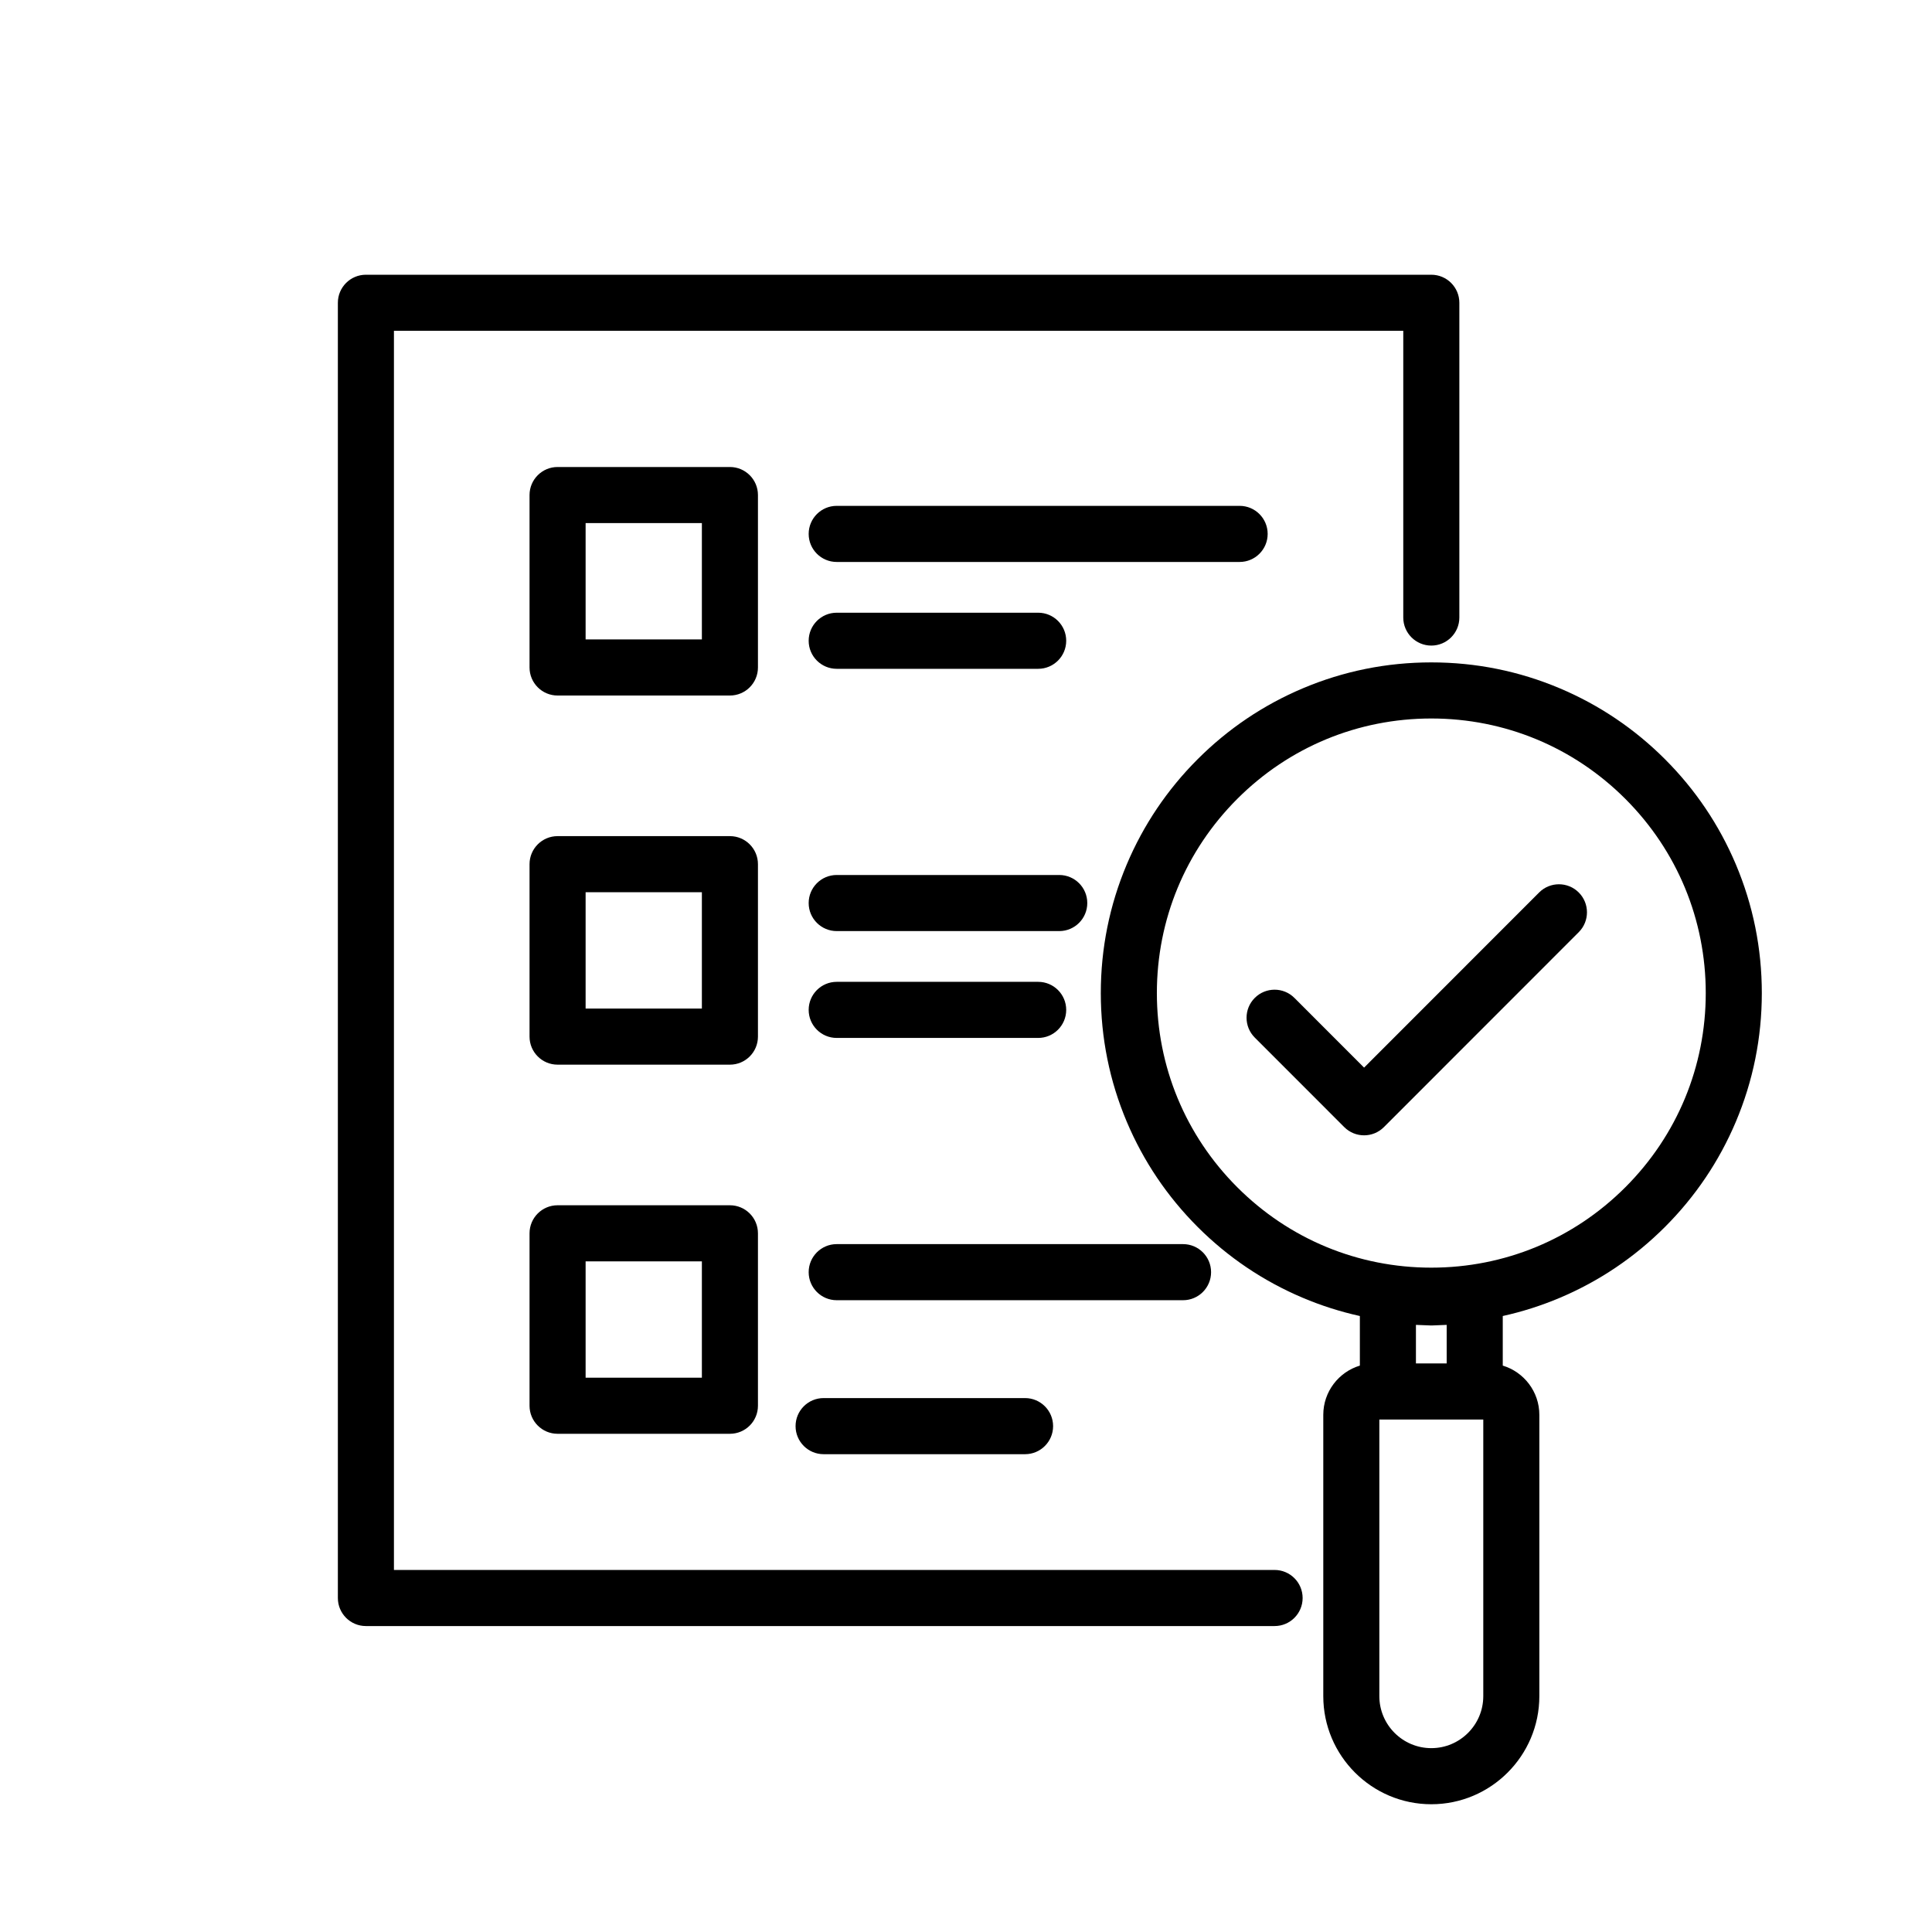
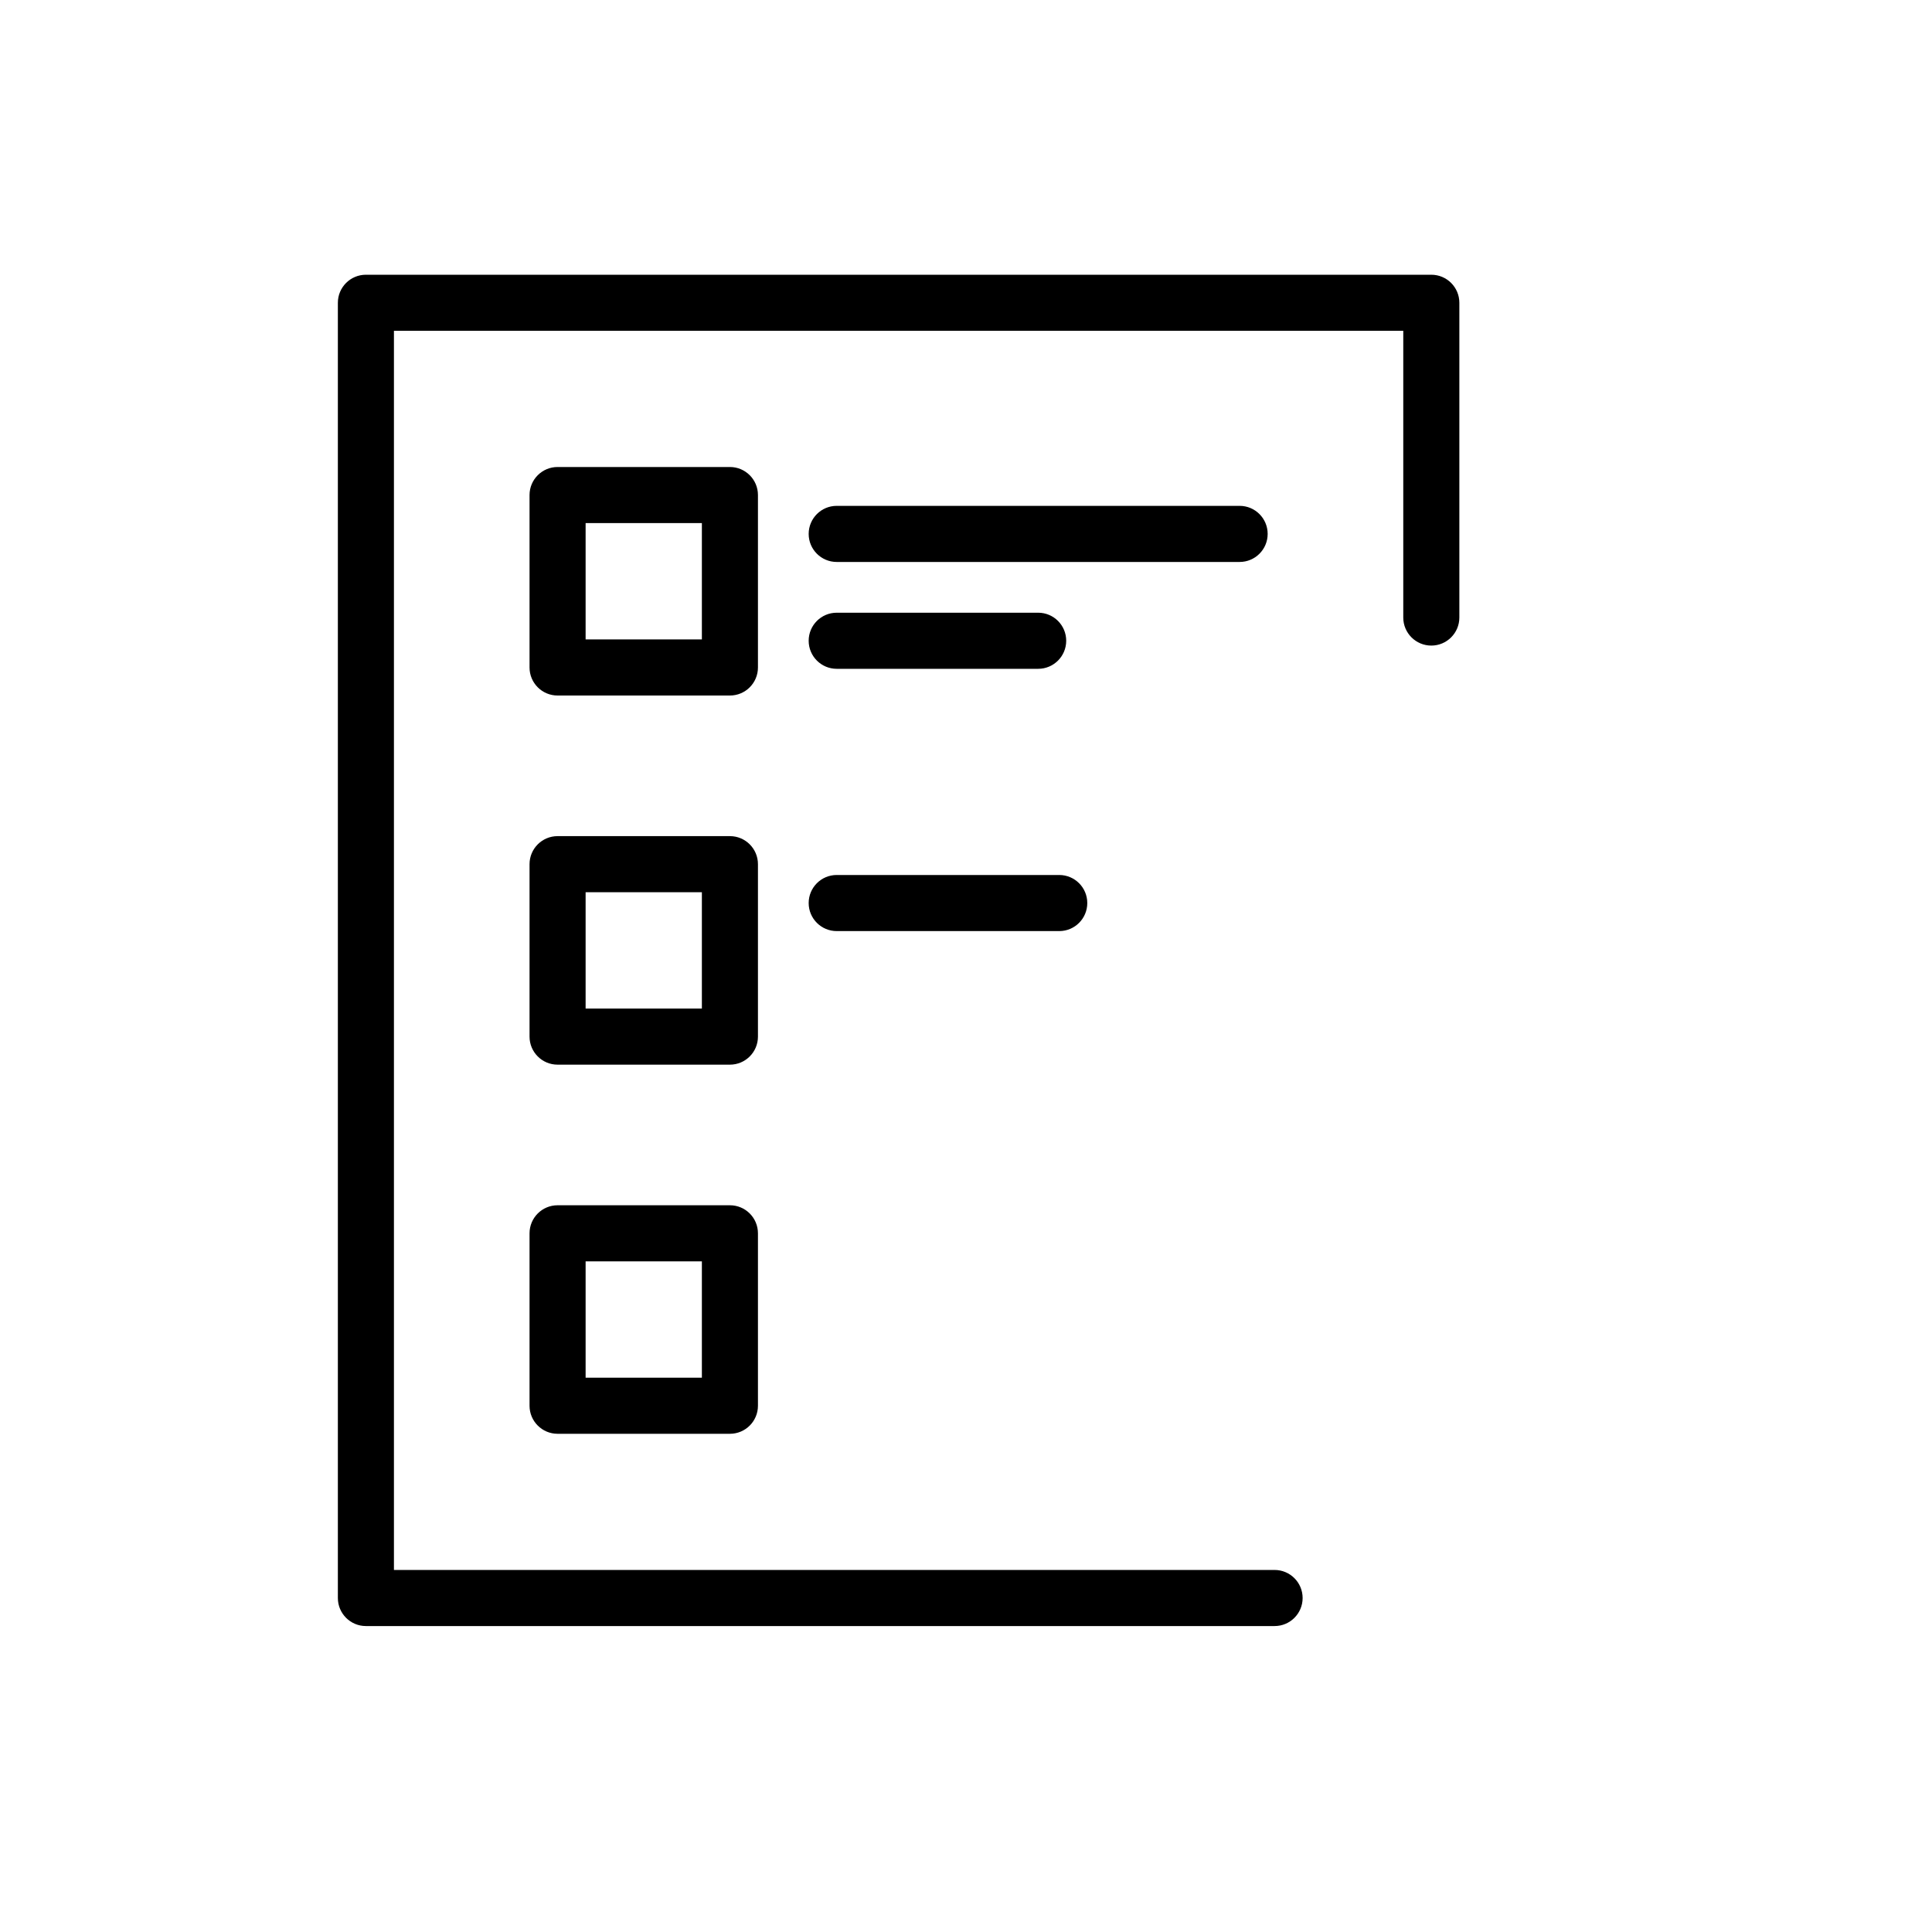
<svg xmlns="http://www.w3.org/2000/svg" width="1080" zoomAndPan="magnify" viewBox="0 0 810 810" height="1080" preserveAspectRatio="xMidYMid meet" version="1.2">
  <defs>
    <clipPath id="aefd096788">
      <path d="M 141.652 115.188 L 612 115.188 L 612 682 L 141.652 682 Z M 141.652 115.188 " />
    </clipPath>
    <clipPath id="38d8e3e999">
      <path d="M 461 277 L 738.652 277 L 738.652 756.438 L 461 756.438 Z M 461 277 " />
    </clipPath>
  </defs>
  <g id="f7844f5ee6">
    <g clip-rule="nonzero" clip-path="url(#aefd096788)">
      <path style=" stroke:none;fill-rule:nonzero;fill:#000000;fill-opacity:1;" d="M 534.379 658.211 L 165.16 658.211 L 165.16 138.703 L 588.328 138.703 L 588.328 258.902 C 588.328 265.398 593.59 270.664 600.086 270.664 C 606.574 270.664 611.84 265.398 611.84 258.902 L 611.84 126.945 C 611.84 120.449 606.578 115.184 600.086 115.184 L 153.406 115.184 C 146.914 115.184 141.652 120.449 141.652 126.945 L 141.652 669.969 C 141.652 676.465 146.914 681.73 153.406 681.73 L 534.379 681.73 C 540.871 681.73 546.133 676.465 546.133 669.969 C 546.133 663.477 540.871 658.211 534.379 658.211 Z M 534.379 658.211 " />
    </g>
    <path style=" stroke:none;fill-rule:nonzero;fill:#000000;fill-opacity:1;" d="M 317.773 207.551 C 317.773 201.059 312.512 195.793 306.02 195.793 L 233.77 195.793 C 227.277 195.793 222.012 201.055 222.012 207.551 L 222.012 279.84 C 222.012 286.336 227.273 291.602 233.77 291.602 L 306.02 291.602 C 312.512 291.602 317.773 286.336 317.773 279.84 Z M 294.266 268.082 L 245.523 268.082 L 245.523 219.312 L 294.266 219.312 Z M 294.266 268.082 " />
    <path style=" stroke:none;fill-rule:nonzero;fill:#000000;fill-opacity:1;" d="M 531.473 223.844 C 531.473 217.348 526.211 212.082 519.719 212.082 L 350.793 212.082 C 344.305 212.082 339.039 217.348 339.039 223.844 C 339.039 230.34 344.301 235.605 350.793 235.605 L 519.723 235.605 C 526.211 235.605 531.473 230.336 531.473 223.844 Z M 531.473 223.844 " />
    <path style=" stroke:none;fill-rule:nonzero;fill:#000000;fill-opacity:1;" d="M 350.793 280.402 L 435.258 280.402 C 441.746 280.402 447.012 275.137 447.012 268.641 C 447.012 262.145 441.75 256.883 435.258 256.883 L 350.793 256.883 C 344.305 256.883 339.039 262.145 339.039 268.641 C 339.039 275.137 344.305 280.402 350.793 280.402 Z M 350.793 280.402 " />
    <path style=" stroke:none;fill-rule:nonzero;fill:#000000;fill-opacity:1;" d="M 317.773 362.312 C 317.773 355.82 312.512 350.551 306.02 350.551 L 233.77 350.551 C 227.277 350.551 222.012 355.816 222.012 362.312 L 222.012 434.602 C 222.012 441.098 227.273 446.363 233.77 446.363 L 306.02 446.363 C 312.512 446.363 317.773 441.098 317.773 434.602 Z M 294.266 422.84 L 245.523 422.84 L 245.523 374.07 L 294.266 374.07 Z M 294.266 422.84 " />
    <path style=" stroke:none;fill-rule:nonzero;fill:#000000;fill-opacity:1;" d="M 444.094 366.844 L 350.793 366.844 C 344.305 366.844 339.039 372.109 339.039 378.605 C 339.039 385.102 344.301 390.363 350.793 390.363 L 444.094 390.363 C 450.586 390.363 455.848 385.102 455.848 378.605 C 455.848 372.109 450.586 366.844 444.094 366.844 Z M 444.094 366.844 " />
-     <path style=" stroke:none;fill-rule:nonzero;fill:#000000;fill-opacity:1;" d="M 350.793 435.16 L 435.258 435.16 C 441.746 435.16 447.012 429.898 447.012 423.402 C 447.012 416.906 441.75 411.641 435.258 411.641 L 350.793 411.641 C 344.305 411.641 339.039 416.906 339.039 423.402 C 339.039 429.898 344.305 435.16 350.793 435.16 Z M 350.793 435.16 " />
    <path style=" stroke:none;fill-rule:nonzero;fill:#000000;fill-opacity:1;" d="M 306.02 505.312 L 233.77 505.312 C 227.277 505.312 222.012 510.578 222.012 517.074 L 222.012 589.363 C 222.012 595.855 227.273 601.121 233.77 601.121 L 306.02 601.121 C 312.512 601.121 317.773 595.859 317.773 589.363 L 317.773 517.074 C 317.773 510.578 312.512 505.312 306.02 505.312 Z M 294.266 577.602 L 245.523 577.602 L 245.523 528.832 L 294.266 528.832 Z M 294.266 577.602 " />
-     <path style=" stroke:none;fill-rule:nonzero;fill:#000000;fill-opacity:1;" d="M 507.75 533.363 C 507.75 526.867 502.488 521.602 495.996 521.602 L 350.793 521.602 C 344.305 521.602 339.039 526.867 339.039 533.363 C 339.039 539.855 344.301 545.121 350.793 545.121 L 495.996 545.121 C 502.488 545.121 507.75 539.859 507.75 533.363 Z M 507.75 533.363 " />
-     <path style=" stroke:none;fill-rule:nonzero;fill:#000000;fill-opacity:1;" d="M 345.301 586.152 C 338.809 586.152 333.547 591.418 333.547 597.914 C 333.547 604.41 338.809 609.676 345.301 609.676 L 429.762 609.676 C 436.254 609.676 441.516 604.41 441.516 597.914 C 441.516 591.422 436.254 586.152 429.762 586.152 Z M 345.301 586.152 " />
    <g clip-rule="nonzero" clip-path="url(#38d8e3e999)">
-       <path style=" stroke:none;fill-rule:nonzero;fill:#000000;fill-opacity:1;" d="M 727.758 362.379 C 720.777 345.867 710.789 331.043 698.066 318.316 C 685.344 305.586 670.527 295.594 654.023 288.609 C 636.934 281.375 618.785 277.711 600.086 277.711 C 581.383 277.711 563.234 281.375 546.145 288.609 C 529.641 295.594 514.824 305.586 502.102 318.316 C 489.379 331.043 479.391 345.867 472.41 362.379 C 465.184 379.48 461.516 397.637 461.516 416.348 C 461.516 435.059 465.184 453.215 472.41 470.316 C 479.391 486.828 489.379 501.652 502.102 514.383 C 514.824 527.113 529.641 537.105 546.145 544.09 C 553.934 547.387 561.945 549.938 570.129 551.746 L 570.129 572.535 C 561.266 575.207 554.793 583.449 554.793 593.176 L 554.793 711.121 C 554.793 736.105 575.109 756.438 600.086 756.438 C 625.059 756.438 645.375 736.105 645.375 711.121 L 645.375 593.176 C 645.375 583.449 638.902 575.207 630.039 572.535 L 630.039 551.746 C 638.219 549.941 646.23 547.387 654.023 544.09 C 670.527 537.105 685.344 527.109 698.066 514.383 C 710.789 501.652 720.777 486.828 727.758 470.316 C 734.984 453.215 738.652 435.059 738.652 416.348 C 738.652 397.637 734.984 379.48 727.758 362.379 Z M 606.531 571.621 L 593.637 571.621 L 593.637 555.461 L 599.617 555.699 C 599.926 555.711 600.238 555.711 600.547 555.699 L 606.527 555.461 L 606.527 571.621 Z M 621.871 711.121 C 621.871 723.137 612.098 732.918 600.086 732.918 C 588.07 732.918 578.297 723.137 578.297 711.121 L 578.297 595.141 L 621.871 595.141 Z M 681.445 497.75 C 659.711 519.496 630.816 531.469 600.086 531.469 C 569.352 531.469 540.457 519.496 518.723 497.75 C 496.992 476.008 485.023 447.098 485.023 416.348 C 485.023 385.598 496.992 356.691 518.723 334.945 C 540.457 313.203 569.352 301.23 600.086 301.23 C 630.816 301.23 659.711 313.203 681.445 334.945 C 703.176 356.691 715.145 385.598 715.145 416.348 C 715.145 447.098 703.176 476.008 681.445 497.75 Z M 681.445 497.75 " />
-     </g>
-     <path style=" stroke:none;fill-rule:nonzero;fill:#000000;fill-opacity:1;" d="M 645.281 374.18 L 571.898 447.602 L 542.691 418.379 C 538.102 413.785 530.66 413.785 526.066 418.379 C 521.477 422.969 521.477 430.414 526.066 435.008 L 563.586 472.547 C 565.883 474.844 568.891 475.992 571.898 475.992 C 574.906 475.992 577.914 474.844 580.207 472.547 L 661.902 390.812 C 666.492 386.219 666.492 378.773 661.902 374.18 C 657.316 369.586 649.875 369.586 645.281 374.18 Z M 645.281 374.18 " />
+       </g>
  </g>
</svg>